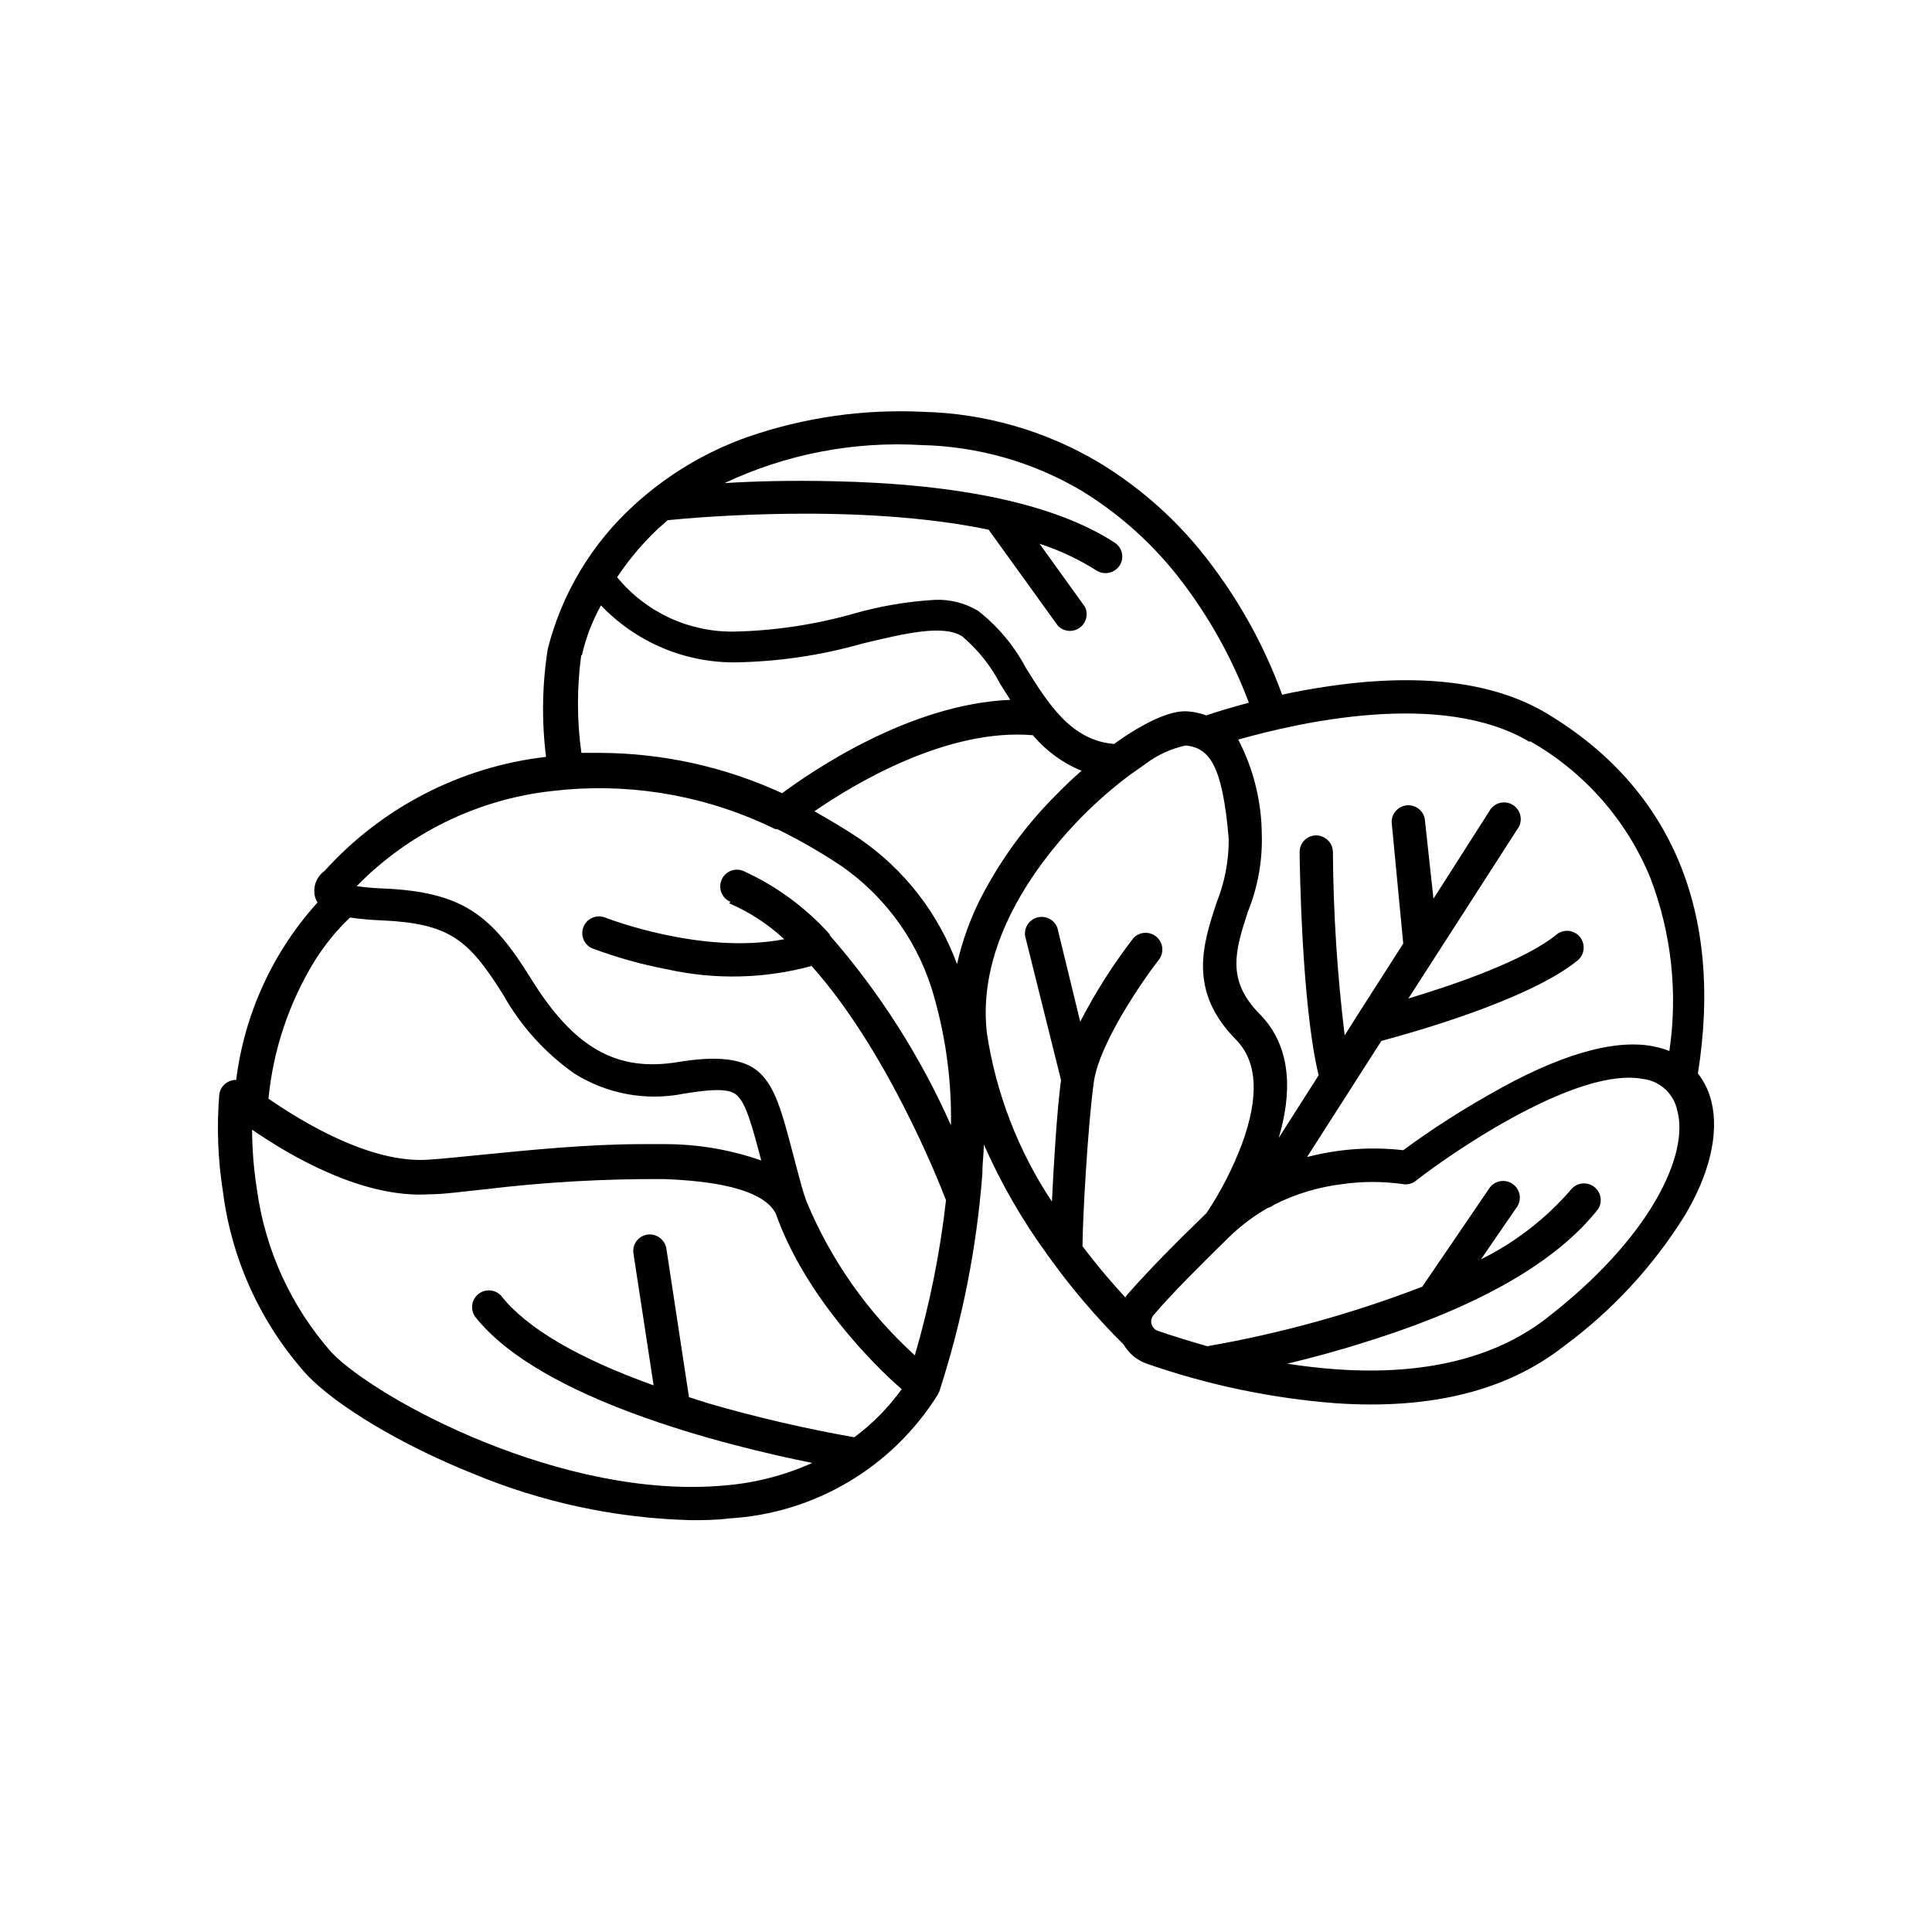
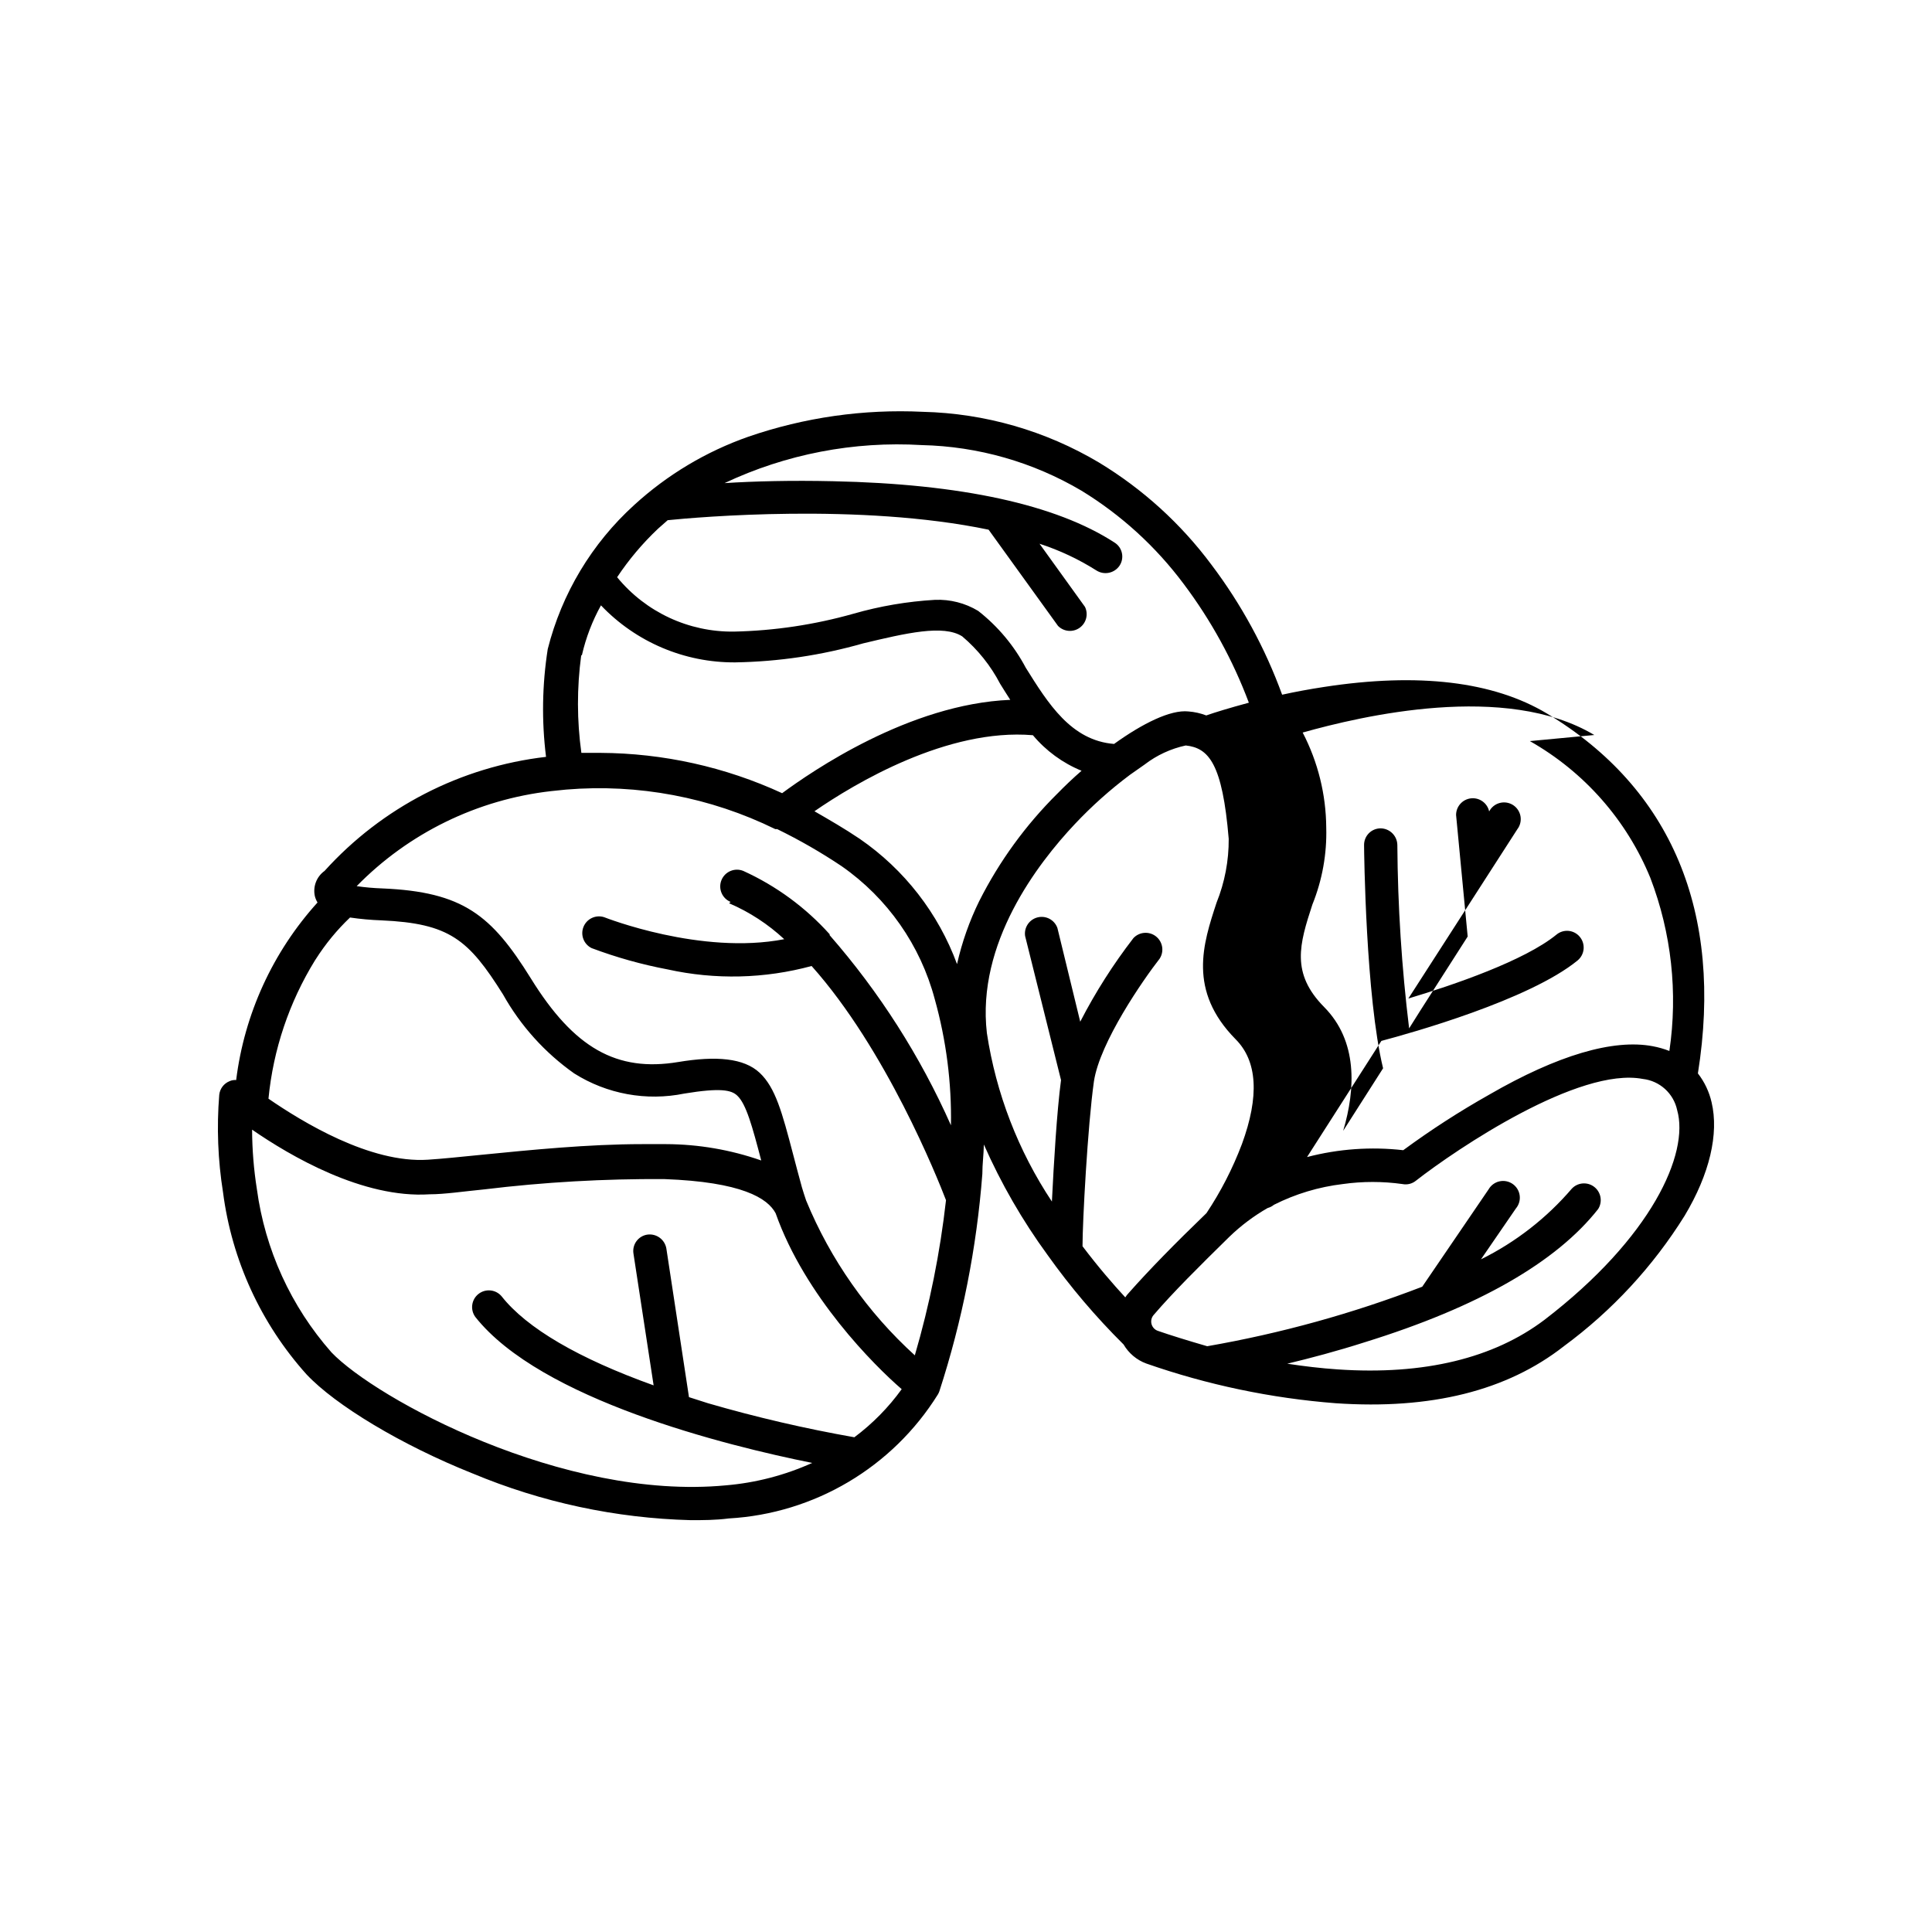
<svg xmlns="http://www.w3.org/2000/svg" fill="#000000" width="800px" height="800px" version="1.1" viewBox="144 144 512 512">
-   <path d="m597.59 436.12c-0.637-2.785-1.875-5.398-3.629-7.656 6.801-42.672-7.004-75.57-40.004-95.371-14.207-8.516-34.059-10.883-58.996-7.055-3.981 0.605-7.758 1.309-11.184 2.066-4.5-12.355-10.816-23.969-18.742-34.461-8.082-10.855-18.195-20.043-29.773-27.055-14.152-8.426-30.238-13.059-46.703-13.453-15.695-0.758-31.395 1.48-46.25 6.602-11.191 3.93-21.477 10.082-30.23 18.086-11.234 10.195-19.207 23.48-22.922 38.188-1.484 9.457-1.637 19.07-0.453 28.566-22.586 2.613-43.449 13.359-58.695 30.23-2.121 1.516-3.133 4.152-2.566 6.699 0.152 0.586 0.387 1.148 0.703 1.664-11.848 13.098-19.379 29.527-21.562 47.055-0.605-0.051-1.211 0.051-1.762 0.305-1.512 0.609-2.559 2.004-2.723 3.625-0.695 8.625-0.355 17.301 1.008 25.848 2.32 17.938 10.031 34.75 22.117 48.215 7.707 8.211 25.191 18.742 43.984 26.25v-0.004c18.344 7.676 37.957 11.879 57.836 12.395 3.273 0 6.602 0 10.078-0.453 22.711-1.289 43.383-13.543 55.418-32.848 0.164-0.273 0.297-0.559 0.402-0.859 6.066-18.676 9.887-38.004 11.387-57.582 0-2.672 0.352-5.039 0.402-7.809v-0.004c4.559 10.336 10.215 20.152 16.879 29.273 6.027 8.469 12.77 16.406 20.152 23.73 1.355 2.32 3.473 4.102 5.992 5.035 16.219 5.668 33.102 9.207 50.23 10.531 25.191 1.715 45.344-3.273 60.457-15.113 12.758-9.391 23.613-21.121 31.992-34.562 6.652-11.082 9.121-21.766 7.156-30.078zm-48.164-95.723c14.414 8.168 25.664 20.941 31.941 36.273 5.582 14.598 7.32 30.387 5.035 45.848-1.434-0.562-2.918-0.984-4.434-1.262-10.43-1.965-25.191 2.367-43.328 12.848h0.004c-7.883 4.438-15.488 9.352-22.773 14.711-8.535-0.973-17.18-0.355-25.492 1.816l19.699-30.781c7.809-2.066 39.145-10.832 51.992-21.312 0.91-0.75 1.484-1.828 1.598-3 0.113-1.172-0.242-2.34-0.992-3.25-0.738-0.906-1.809-1.48-2.973-1.594-1.164-0.113-2.324 0.242-3.227 0.992-8.465 6.902-27.156 13.301-39.246 16.93l28.867-44.844c0.758-0.984 1.062-2.246 0.848-3.469-0.219-1.223-0.941-2.301-1.988-2.969-1.051-0.664-2.332-0.859-3.531-0.535-1.199 0.32-2.211 1.133-2.781 2.238l-14.762 23.125-2.316-21.262h-0.004c-0.48-2.219-2.559-3.715-4.812-3.469s-3.961 2.156-3.953 4.426l3.074 32.195-12.344 19.297-0.352 0.555-2.82 4.484-0.004-0.004c-1.969-16.133-3.012-32.363-3.121-48.617-0.055-2.418-2.016-4.356-4.434-4.383-1.18 0-2.312 0.477-3.137 1.32-0.824 0.844-1.273 1.984-1.246 3.164 0 1.664 0.453 40.305 5.039 59.098l-10.578 16.574c3.324-11.184 3.828-23.832-5.039-32.797-8.867-8.969-6.551-16.676-3.125-27.156 2.617-6.477 3.871-13.422 3.676-20.406-0.059-8.77-2.199-17.406-6.246-25.188 15.617-4.383 53.805-13.402 77.285 0.652zm-231.05-56.277 2.57-2.266c7.961-0.805 50.934-4.586 85.043 2.519l18.391 25.492h-0.004c1.52 1.551 3.941 1.77 5.715 0.52 1.777-1.25 2.387-3.602 1.438-5.559l-12.043-16.727h0.004c5.316 1.727 10.395 4.113 15.113 7.106 2.055 1.277 4.75 0.699 6.098-1.312 0.641-0.977 0.863-2.176 0.617-3.32-0.246-1.145-0.941-2.144-1.93-2.773-15.516-10.078-40.656-15.566-74.664-16.273-10.883-0.25-20.859 0-28.719 0.504h0.004c16.309-7.695 34.293-11.16 52.293-10.078 14.91 0.34 29.484 4.504 42.32 12.094 10.508 6.434 19.691 14.812 27.055 24.688 7.234 9.613 13.055 20.219 17.281 31.488-5.039 1.359-9.168 2.621-11.285 3.375-1.52-0.582-3.113-0.938-4.734-1.059-4.734-0.504-12.141 3.176-19.699 8.613-11.387-0.906-17.48-10.73-23.375-20.152h-0.004c-3.102-5.871-7.41-11.023-12.645-15.113-3.441-2.074-7.422-3.09-11.438-2.922-7.316 0.422-14.566 1.656-21.613 3.68-10.301 2.91-20.934 4.504-31.637 4.734-11.984 0.16-23.387-5.144-30.984-14.41 3.109-4.68 6.746-8.988 10.832-12.848zm-20.152 33.453c1.055-4.598 2.75-9.023 5.035-13.148 9.262 9.73 22.137 15.203 35.57 15.113 11.473-0.188 22.875-1.879 33.906-5.035 11.387-2.719 21.262-5.039 26.25-1.863v-0.004c4.144 3.504 7.566 7.785 10.074 12.598 0.855 1.359 1.715 2.769 2.672 4.231-26.801 1.109-52.648 18.992-60.457 24.738-15.109-6.961-31.531-10.602-48.164-10.684h-5.039c-1.188-8.555-1.203-17.23-0.051-25.793zm-70.535 80.609c2.566-4.031 5.609-7.734 9.07-11.031 2.754 0.406 5.527 0.656 8.312 0.754 18.035 0.805 23.074 5.039 32.242 19.648 4.644 8.289 11.082 15.434 18.844 20.91 8.684 5.484 19.156 7.398 29.219 5.34 9.523-1.562 12.445-0.957 14.008 0.555 2.367 2.215 3.981 8.16 6.348 17.18-8.098-2.836-16.613-4.297-25.191-4.332h-6.297c-14.41 0-29.824 1.562-42.57 2.82-5.594 0.555-10.43 1.059-14.258 1.309-15.367 1.008-33.402-10.078-42.27-16.172 1.262-13.008 5.484-25.555 12.34-36.676zm142.73 126.71c-13.086-2.305-26.035-5.312-38.793-9.02l-5.039-1.613-5.996-39.398c-0.41-2.383-2.641-4.012-5.039-3.676-1.156 0.172-2.199 0.805-2.891 1.75-0.691 0.945-0.973 2.129-0.785 3.289l5.34 34.914c-19.801-7.106-33.605-15.113-40.305-23.629-1.551-1.809-4.246-2.066-6.113-0.594-1.867 1.473-2.238 4.16-0.84 6.082 17.332 21.914 66.453 34.109 89.273 38.691l0.004 0.004c-7.25 3.273-15 5.281-22.926 5.945-43.074 4.082-92.75-22.973-104.49-35.266v-0.004c-10.715-12.156-17.586-27.215-19.75-43.277-0.82-5.199-1.242-10.453-1.262-15.719 10.078 6.953 29.371 18.289 47.055 17.129 3.93 0 8.867-0.754 14.559-1.309h0.004c15.812-1.918 31.73-2.828 47.66-2.719 20.453 0.754 27.355 5.039 29.473 9.07 7.758 21.965 26.098 40.305 33.402 46.602-3.508 4.859-7.738 9.156-12.543 12.746zm-33.203-141.52c5.383 2.312 10.324 5.531 14.613 9.523-22.016 4.281-47.359-5.691-47.762-5.844-2.211-0.691-4.582 0.438-5.441 2.59-0.859 2.152 0.086 4.602 2.164 5.621 6.543 2.457 13.285 4.348 20.152 5.644 12.602 2.785 25.688 2.473 38.141-0.906 19.699 22.066 33.301 56.023 35.621 62.07l-0.004-0.004c-1.57 13.918-4.332 27.672-8.262 41.113-12.531-11.383-22.371-25.406-28.816-41.062-0.402-1.16-0.754-2.316-1.109-3.477-0.906-3.223-1.664-6.246-2.367-8.867-2.871-10.934-4.637-17.531-8.816-21.461-4.18-3.93-11.586-4.535-21.562-2.871-16.324 2.719-27.66-3.68-39.094-22.168-10.43-16.777-17.938-22.922-39.348-23.832h-0.004c-2.277-0.078-4.547-0.277-6.801-0.602 13.785-14.082 32.008-22.98 51.59-25.191l3.93-0.402c19.082-1.586 38.234 2.035 55.418 10.477h0.504c5.91 2.883 11.617 6.164 17.082 9.824 12.145 8.465 20.891 20.961 24.684 35.27 3.035 10.867 4.477 22.117 4.285 33.402-8.129-18.312-18.965-35.297-32.145-50.383v-0.25c-6.387-7.109-14.176-12.82-22.871-16.777-2.269-0.934-4.863 0.148-5.797 2.418-0.93 2.266 0.152 4.863 2.418 5.793zm66.301-0.605v0.004c-2.613 5.324-4.59 10.938-5.894 16.727-4.957-13.469-13.969-25.066-25.793-33.203-4.031-2.719-8.062-5.039-11.992-7.305 10.73-7.406 35.266-22.066 57.887-20.152h0.004c3.469 4.141 7.894 7.375 12.895 9.422-2.266 1.965-4.434 4.031-6.449 6.098v-0.004c-8.367 8.301-15.344 17.895-20.656 28.418zm39.602 103.89c-0.344 0.352-0.648 0.742-0.906 1.16-3.125-3.375-7.106-7.961-11.336-13.551 0-6.449 1.359-31.891 3.023-43.68 1.562-10.379 13.098-27.004 17.434-32.547h-0.004c1.238-1.926 0.805-4.477-0.996-5.891-1.805-1.41-4.383-1.215-5.957 0.449-5.363 6.945-10.086 14.363-14.105 22.168l-6.047-24.84c-0.766-2.144-3.027-3.359-5.238-2.812-2.211 0.543-3.648 2.676-3.324 4.93l9.52 38.188c-1.109 8.363-1.914 22.016-2.418 32.195-8.934-13.445-14.812-28.68-17.23-44.641-2.769-23.781 13.402-44.891 23.328-55.418 4.484-4.762 9.371-9.129 14.609-13.047l3.879-2.719v-0.004c3.211-2.465 6.926-4.184 10.883-5.039 6.098 0.656 9.723 4.785 11.387 24.738 0.039 5.801-1.055 11.551-3.223 16.93-3.578 10.883-7.656 23.277 5.039 36.172 5.793 5.793 6.348 15.113 1.664 27.859h-0.004c-2.43 6.414-5.57 12.531-9.371 18.238-8.312 8.012-15.266 15.117-20.605 21.16zm110.13 7.152c-13.352 10.078-31.738 14.66-54.715 13.098-4.535-0.301-9.07-0.855-13.402-1.512 6.098-1.461 13.148-3.324 20.555-5.691 30.23-9.371 50.785-21.262 61.816-35.266l0.004 0.004c1.238-1.926 0.805-4.477-1-5.891-1.801-1.41-4.383-1.215-5.953 0.449-6.684 7.805-14.875 14.18-24.082 18.738l9.27-13.504v0.004c0.797-0.957 1.156-2.199 0.988-3.434-0.164-1.234-0.844-2.34-1.863-3.047-1.023-0.711-2.293-0.957-3.508-0.684-1.211 0.273-2.254 1.047-2.871 2.125l-17.582 25.797c-18.434 7.102-37.52 12.383-56.98 15.77-5.039-1.461-9.773-2.922-13.098-4.082h-0.004c-0.816-0.289-1.434-0.961-1.656-1.797-0.223-0.84-0.016-1.73 0.547-2.387 5.039-5.894 12.09-12.898 20.152-20.809v0.004c3.035-2.926 6.422-5.465 10.078-7.559 0.609-0.16 1.176-0.453 1.664-0.855 5.711-2.879 11.883-4.738 18.238-5.492 5.246-0.738 10.57-0.738 15.816 0 1.246 0.25 2.539-0.062 3.527-0.855 10.984-8.566 43.227-30.23 60.156-27.004 4.5 0.504 8.172 3.832 9.117 8.262 3.277 11.488-6.75 33.805-35.215 55.621z" />
+   <path d="m597.59 436.12c-0.637-2.785-1.875-5.398-3.629-7.656 6.801-42.672-7.004-75.57-40.004-95.371-14.207-8.516-34.059-10.883-58.996-7.055-3.981 0.605-7.758 1.309-11.184 2.066-4.5-12.355-10.816-23.969-18.742-34.461-8.082-10.855-18.195-20.043-29.773-27.055-14.152-8.426-30.238-13.059-46.703-13.453-15.695-0.758-31.395 1.48-46.25 6.602-11.191 3.93-21.477 10.082-30.23 18.086-11.234 10.195-19.207 23.48-22.922 38.188-1.484 9.457-1.637 19.07-0.453 28.566-22.586 2.613-43.449 13.359-58.695 30.23-2.121 1.516-3.133 4.152-2.566 6.699 0.152 0.586 0.387 1.148 0.703 1.664-11.848 13.098-19.379 29.527-21.562 47.055-0.605-0.051-1.211 0.051-1.762 0.305-1.512 0.609-2.559 2.004-2.723 3.625-0.695 8.625-0.355 17.301 1.008 25.848 2.32 17.938 10.031 34.75 22.117 48.215 7.707 8.211 25.191 18.742 43.984 26.25v-0.004c18.344 7.676 37.957 11.879 57.836 12.395 3.273 0 6.602 0 10.078-0.453 22.711-1.289 43.383-13.543 55.418-32.848 0.164-0.273 0.297-0.559 0.402-0.859 6.066-18.676 9.887-38.004 11.387-57.582 0-2.672 0.352-5.039 0.402-7.809v-0.004c4.559 10.336 10.215 20.152 16.879 29.273 6.027 8.469 12.77 16.406 20.152 23.73 1.355 2.32 3.473 4.102 5.992 5.035 16.219 5.668 33.102 9.207 50.23 10.531 25.191 1.715 45.344-3.273 60.457-15.113 12.758-9.391 23.613-21.121 31.992-34.562 6.652-11.082 9.121-21.766 7.156-30.078zm-48.164-95.723c14.414 8.168 25.664 20.941 31.941 36.273 5.582 14.598 7.32 30.387 5.035 45.848-1.434-0.562-2.918-0.984-4.434-1.262-10.43-1.965-25.191 2.367-43.328 12.848h0.004c-7.883 4.438-15.488 9.352-22.773 14.711-8.535-0.973-17.18-0.355-25.492 1.816l19.699-30.781c7.809-2.066 39.145-10.832 51.992-21.312 0.91-0.75 1.484-1.828 1.598-3 0.113-1.172-0.242-2.34-0.992-3.25-0.738-0.906-1.809-1.48-2.973-1.594-1.164-0.113-2.324 0.242-3.227 0.992-8.465 6.902-27.156 13.301-39.246 16.93l28.867-44.844c0.758-0.984 1.062-2.246 0.848-3.469-0.219-1.223-0.941-2.301-1.988-2.969-1.051-0.664-2.332-0.859-3.531-0.535-1.199 0.32-2.211 1.133-2.781 2.238h-0.004c-0.48-2.219-2.559-3.715-4.812-3.469s-3.961 2.156-3.953 4.426l3.074 32.195-12.344 19.297-0.352 0.555-2.82 4.484-0.004-0.004c-1.969-16.133-3.012-32.363-3.121-48.617-0.055-2.418-2.016-4.356-4.434-4.383-1.18 0-2.312 0.477-3.137 1.32-0.824 0.844-1.273 1.984-1.246 3.164 0 1.664 0.453 40.305 5.039 59.098l-10.578 16.574c3.324-11.184 3.828-23.832-5.039-32.797-8.867-8.969-6.551-16.676-3.125-27.156 2.617-6.477 3.871-13.422 3.676-20.406-0.059-8.77-2.199-17.406-6.246-25.188 15.617-4.383 53.805-13.402 77.285 0.652zm-231.05-56.277 2.57-2.266c7.961-0.805 50.934-4.586 85.043 2.519l18.391 25.492h-0.004c1.52 1.551 3.941 1.77 5.715 0.52 1.777-1.25 2.387-3.602 1.438-5.559l-12.043-16.727h0.004c5.316 1.727 10.395 4.113 15.113 7.106 2.055 1.277 4.75 0.699 6.098-1.312 0.641-0.977 0.863-2.176 0.617-3.32-0.246-1.145-0.941-2.144-1.93-2.773-15.516-10.078-40.656-15.566-74.664-16.273-10.883-0.25-20.859 0-28.719 0.504h0.004c16.309-7.695 34.293-11.16 52.293-10.078 14.91 0.34 29.484 4.504 42.32 12.094 10.508 6.434 19.691 14.812 27.055 24.688 7.234 9.613 13.055 20.219 17.281 31.488-5.039 1.359-9.168 2.621-11.285 3.375-1.52-0.582-3.113-0.938-4.734-1.059-4.734-0.504-12.141 3.176-19.699 8.613-11.387-0.906-17.48-10.73-23.375-20.152h-0.004c-3.102-5.871-7.41-11.023-12.645-15.113-3.441-2.074-7.422-3.09-11.438-2.922-7.316 0.422-14.566 1.656-21.613 3.68-10.301 2.91-20.934 4.504-31.637 4.734-11.984 0.16-23.387-5.144-30.984-14.41 3.109-4.68 6.746-8.988 10.832-12.848zm-20.152 33.453c1.055-4.598 2.75-9.023 5.035-13.148 9.262 9.73 22.137 15.203 35.57 15.113 11.473-0.188 22.875-1.879 33.906-5.035 11.387-2.719 21.262-5.039 26.25-1.863v-0.004c4.144 3.504 7.566 7.785 10.074 12.598 0.855 1.359 1.715 2.769 2.672 4.231-26.801 1.109-52.648 18.992-60.457 24.738-15.109-6.961-31.531-10.602-48.164-10.684h-5.039c-1.188-8.555-1.203-17.23-0.051-25.793zm-70.535 80.609c2.566-4.031 5.609-7.734 9.07-11.031 2.754 0.406 5.527 0.656 8.312 0.754 18.035 0.805 23.074 5.039 32.242 19.648 4.644 8.289 11.082 15.434 18.844 20.91 8.684 5.484 19.156 7.398 29.219 5.34 9.523-1.562 12.445-0.957 14.008 0.555 2.367 2.215 3.981 8.16 6.348 17.18-8.098-2.836-16.613-4.297-25.191-4.332h-6.297c-14.41 0-29.824 1.562-42.57 2.82-5.594 0.555-10.43 1.059-14.258 1.309-15.367 1.008-33.402-10.078-42.27-16.172 1.262-13.008 5.484-25.555 12.34-36.676zm142.73 126.71c-13.086-2.305-26.035-5.312-38.793-9.02l-5.039-1.613-5.996-39.398c-0.41-2.383-2.641-4.012-5.039-3.676-1.156 0.172-2.199 0.805-2.891 1.75-0.691 0.945-0.973 2.129-0.785 3.289l5.34 34.914c-19.801-7.106-33.605-15.113-40.305-23.629-1.551-1.809-4.246-2.066-6.113-0.594-1.867 1.473-2.238 4.16-0.84 6.082 17.332 21.914 66.453 34.109 89.273 38.691l0.004 0.004c-7.25 3.273-15 5.281-22.926 5.945-43.074 4.082-92.75-22.973-104.49-35.266v-0.004c-10.715-12.156-17.586-27.215-19.75-43.277-0.82-5.199-1.242-10.453-1.262-15.719 10.078 6.953 29.371 18.289 47.055 17.129 3.93 0 8.867-0.754 14.559-1.309h0.004c15.812-1.918 31.73-2.828 47.66-2.719 20.453 0.754 27.355 5.039 29.473 9.07 7.758 21.965 26.098 40.305 33.402 46.602-3.508 4.859-7.738 9.156-12.543 12.746zm-33.203-141.52c5.383 2.312 10.324 5.531 14.613 9.523-22.016 4.281-47.359-5.691-47.762-5.844-2.211-0.691-4.582 0.438-5.441 2.59-0.859 2.152 0.086 4.602 2.164 5.621 6.543 2.457 13.285 4.348 20.152 5.644 12.602 2.785 25.688 2.473 38.141-0.906 19.699 22.066 33.301 56.023 35.621 62.07l-0.004-0.004c-1.57 13.918-4.332 27.672-8.262 41.113-12.531-11.383-22.371-25.406-28.816-41.062-0.402-1.16-0.754-2.316-1.109-3.477-0.906-3.223-1.664-6.246-2.367-8.867-2.871-10.934-4.637-17.531-8.816-21.461-4.18-3.93-11.586-4.535-21.562-2.871-16.324 2.719-27.66-3.68-39.094-22.168-10.43-16.777-17.938-22.922-39.348-23.832h-0.004c-2.277-0.078-4.547-0.277-6.801-0.602 13.785-14.082 32.008-22.98 51.59-25.191l3.93-0.402c19.082-1.586 38.234 2.035 55.418 10.477h0.504c5.91 2.883 11.617 6.164 17.082 9.824 12.145 8.465 20.891 20.961 24.684 35.27 3.035 10.867 4.477 22.117 4.285 33.402-8.129-18.312-18.965-35.297-32.145-50.383v-0.25c-6.387-7.109-14.176-12.82-22.871-16.777-2.269-0.934-4.863 0.148-5.797 2.418-0.93 2.266 0.152 4.863 2.418 5.793zm66.301-0.605v0.004c-2.613 5.324-4.59 10.938-5.894 16.727-4.957-13.469-13.969-25.066-25.793-33.203-4.031-2.719-8.062-5.039-11.992-7.305 10.73-7.406 35.266-22.066 57.887-20.152h0.004c3.469 4.141 7.894 7.375 12.895 9.422-2.266 1.965-4.434 4.031-6.449 6.098v-0.004c-8.367 8.301-15.344 17.895-20.656 28.418zm39.602 103.89c-0.344 0.352-0.648 0.742-0.906 1.16-3.125-3.375-7.106-7.961-11.336-13.551 0-6.449 1.359-31.891 3.023-43.68 1.562-10.379 13.098-27.004 17.434-32.547h-0.004c1.238-1.926 0.805-4.477-0.996-5.891-1.805-1.41-4.383-1.215-5.957 0.449-5.363 6.945-10.086 14.363-14.105 22.168l-6.047-24.84c-0.766-2.144-3.027-3.359-5.238-2.812-2.211 0.543-3.648 2.676-3.324 4.93l9.52 38.188c-1.109 8.363-1.914 22.016-2.418 32.195-8.934-13.445-14.812-28.68-17.23-44.641-2.769-23.781 13.402-44.891 23.328-55.418 4.484-4.762 9.371-9.129 14.609-13.047l3.879-2.719v-0.004c3.211-2.465 6.926-4.184 10.883-5.039 6.098 0.656 9.723 4.785 11.387 24.738 0.039 5.801-1.055 11.551-3.223 16.93-3.578 10.883-7.656 23.277 5.039 36.172 5.793 5.793 6.348 15.113 1.664 27.859h-0.004c-2.43 6.414-5.57 12.531-9.371 18.238-8.312 8.012-15.266 15.117-20.605 21.16zm110.13 7.152c-13.352 10.078-31.738 14.66-54.715 13.098-4.535-0.301-9.07-0.855-13.402-1.512 6.098-1.461 13.148-3.324 20.555-5.691 30.23-9.371 50.785-21.262 61.816-35.266l0.004 0.004c1.238-1.926 0.805-4.477-1-5.891-1.801-1.41-4.383-1.215-5.953 0.449-6.684 7.805-14.875 14.18-24.082 18.738l9.27-13.504v0.004c0.797-0.957 1.156-2.199 0.988-3.434-0.164-1.234-0.844-2.34-1.863-3.047-1.023-0.711-2.293-0.957-3.508-0.684-1.211 0.273-2.254 1.047-2.871 2.125l-17.582 25.797c-18.434 7.102-37.52 12.383-56.98 15.77-5.039-1.461-9.773-2.922-13.098-4.082h-0.004c-0.816-0.289-1.434-0.961-1.656-1.797-0.223-0.84-0.016-1.73 0.547-2.387 5.039-5.894 12.09-12.898 20.152-20.809v0.004c3.035-2.926 6.422-5.465 10.078-7.559 0.609-0.16 1.176-0.453 1.664-0.855 5.711-2.879 11.883-4.738 18.238-5.492 5.246-0.738 10.57-0.738 15.816 0 1.246 0.25 2.539-0.062 3.527-0.855 10.984-8.566 43.227-30.23 60.156-27.004 4.5 0.504 8.172 3.832 9.117 8.262 3.277 11.488-6.75 33.805-35.215 55.621z" />
</svg>